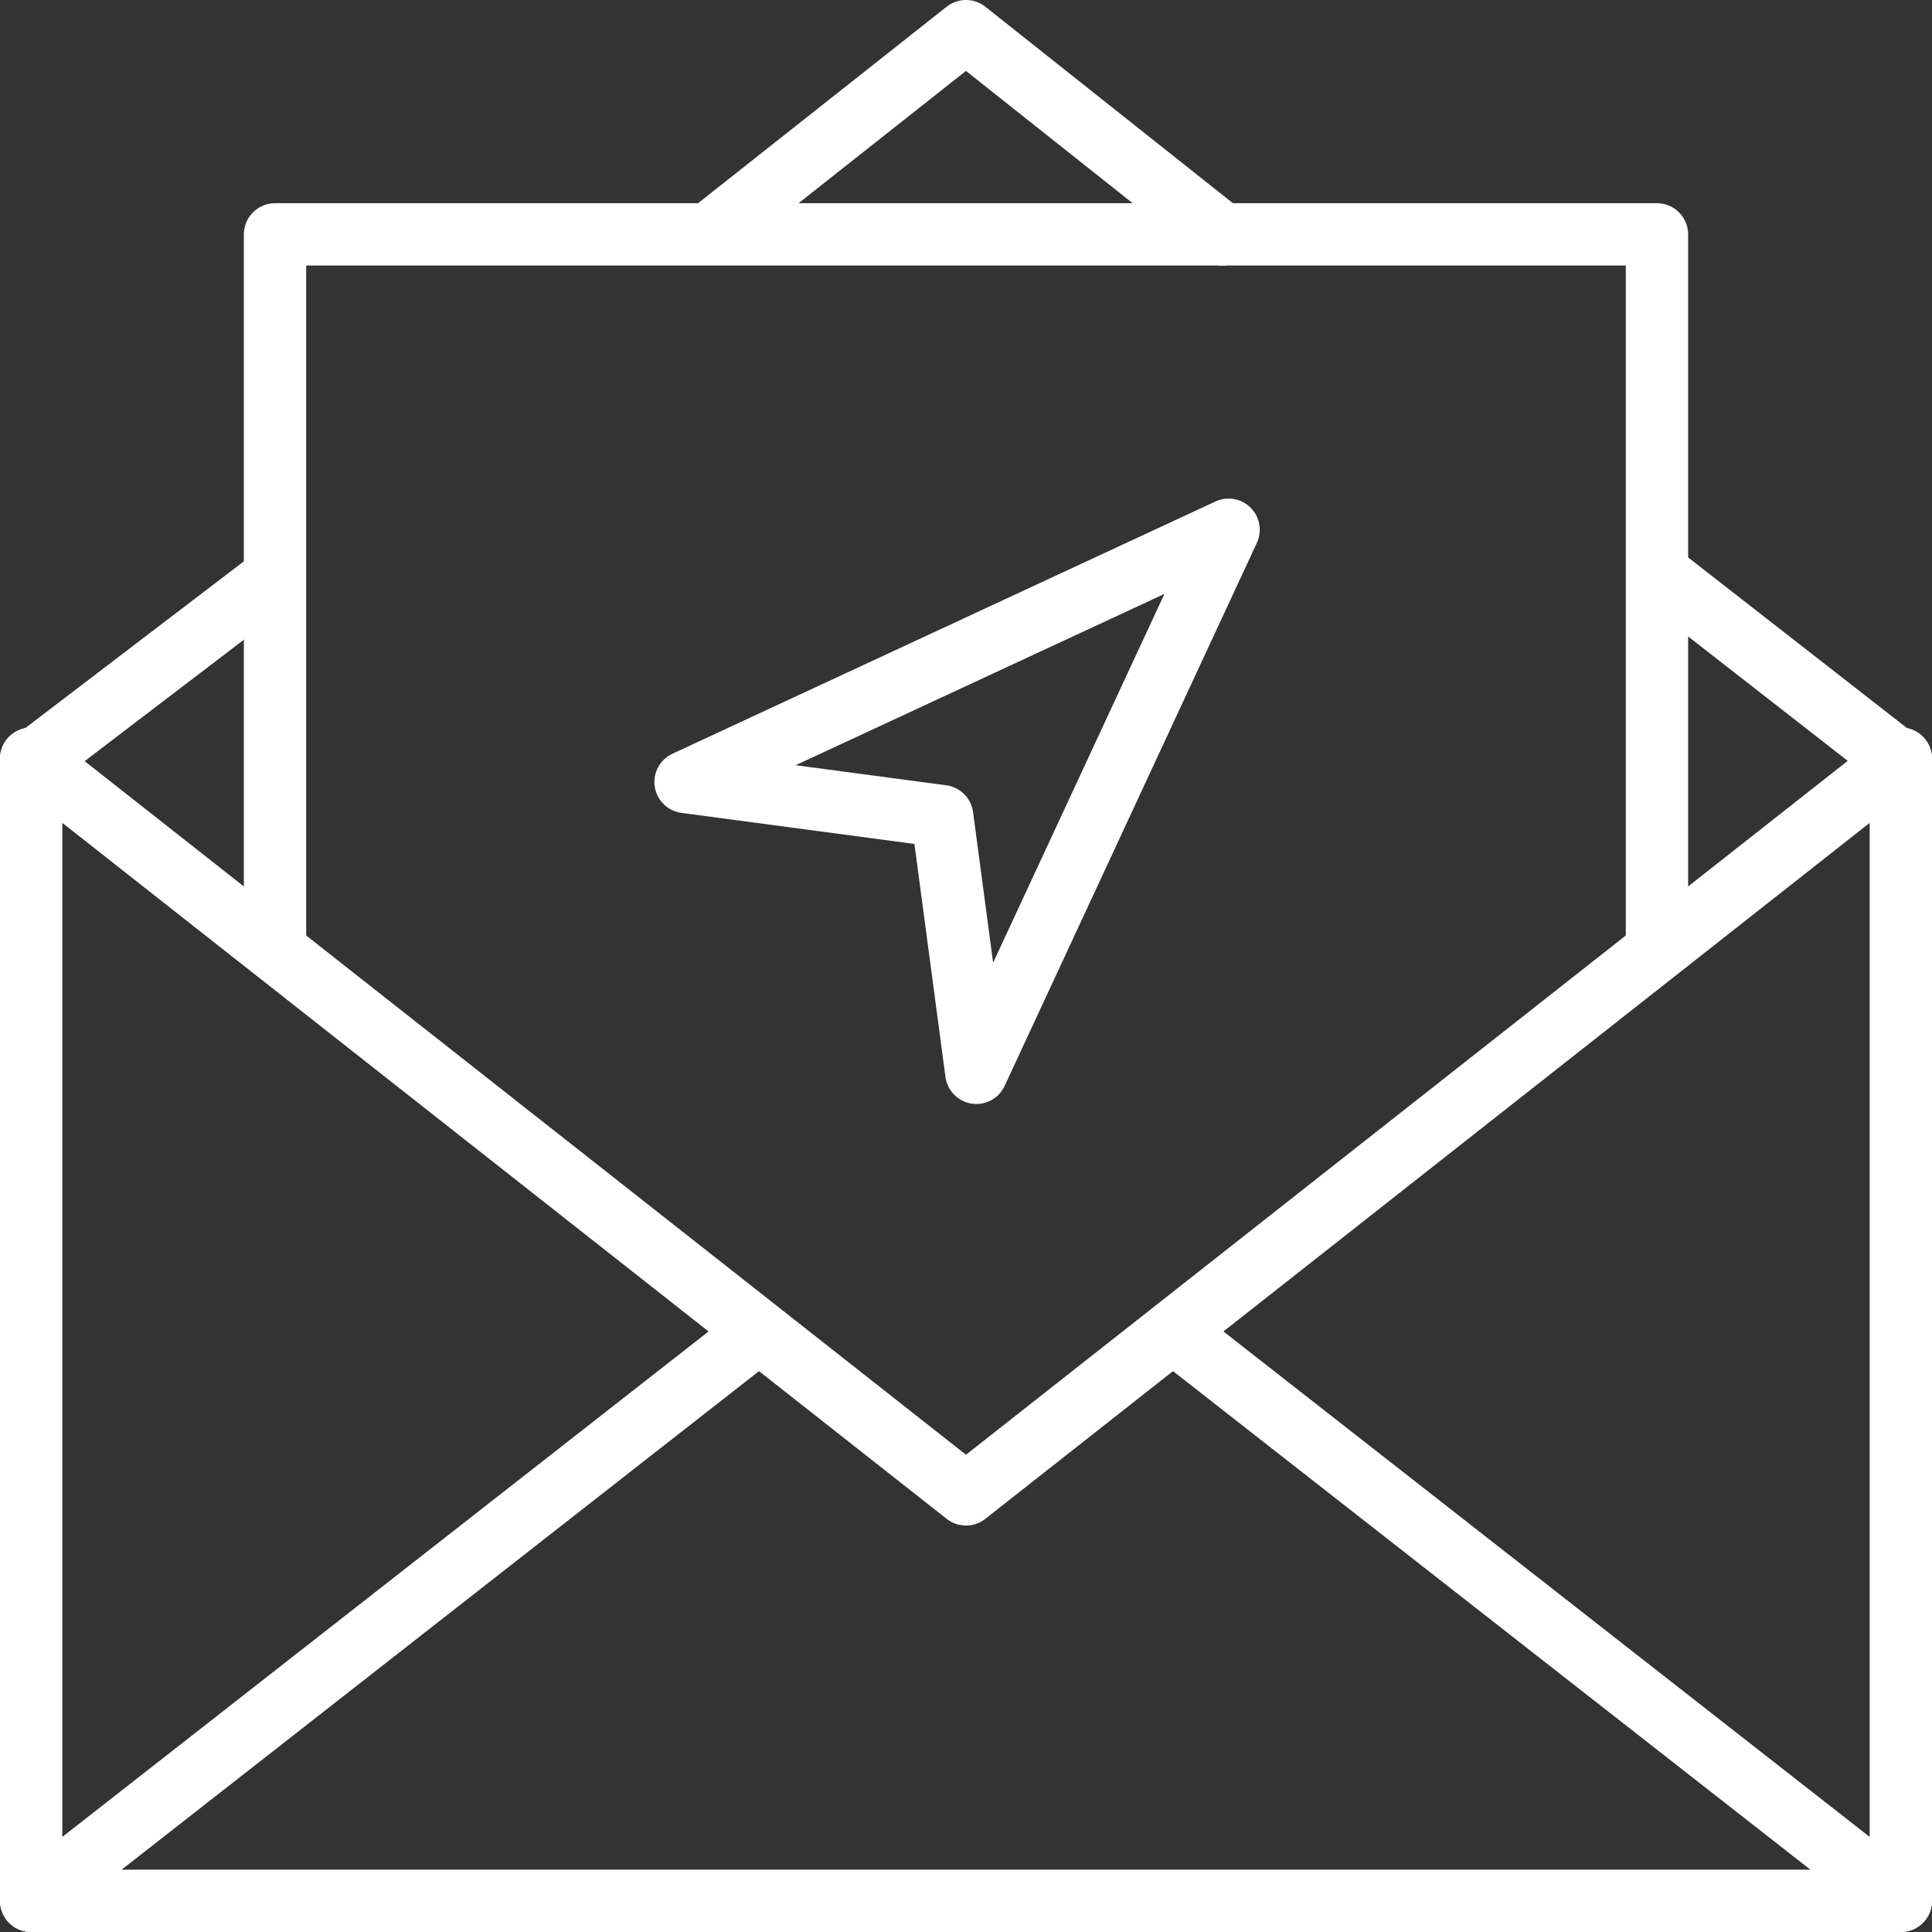
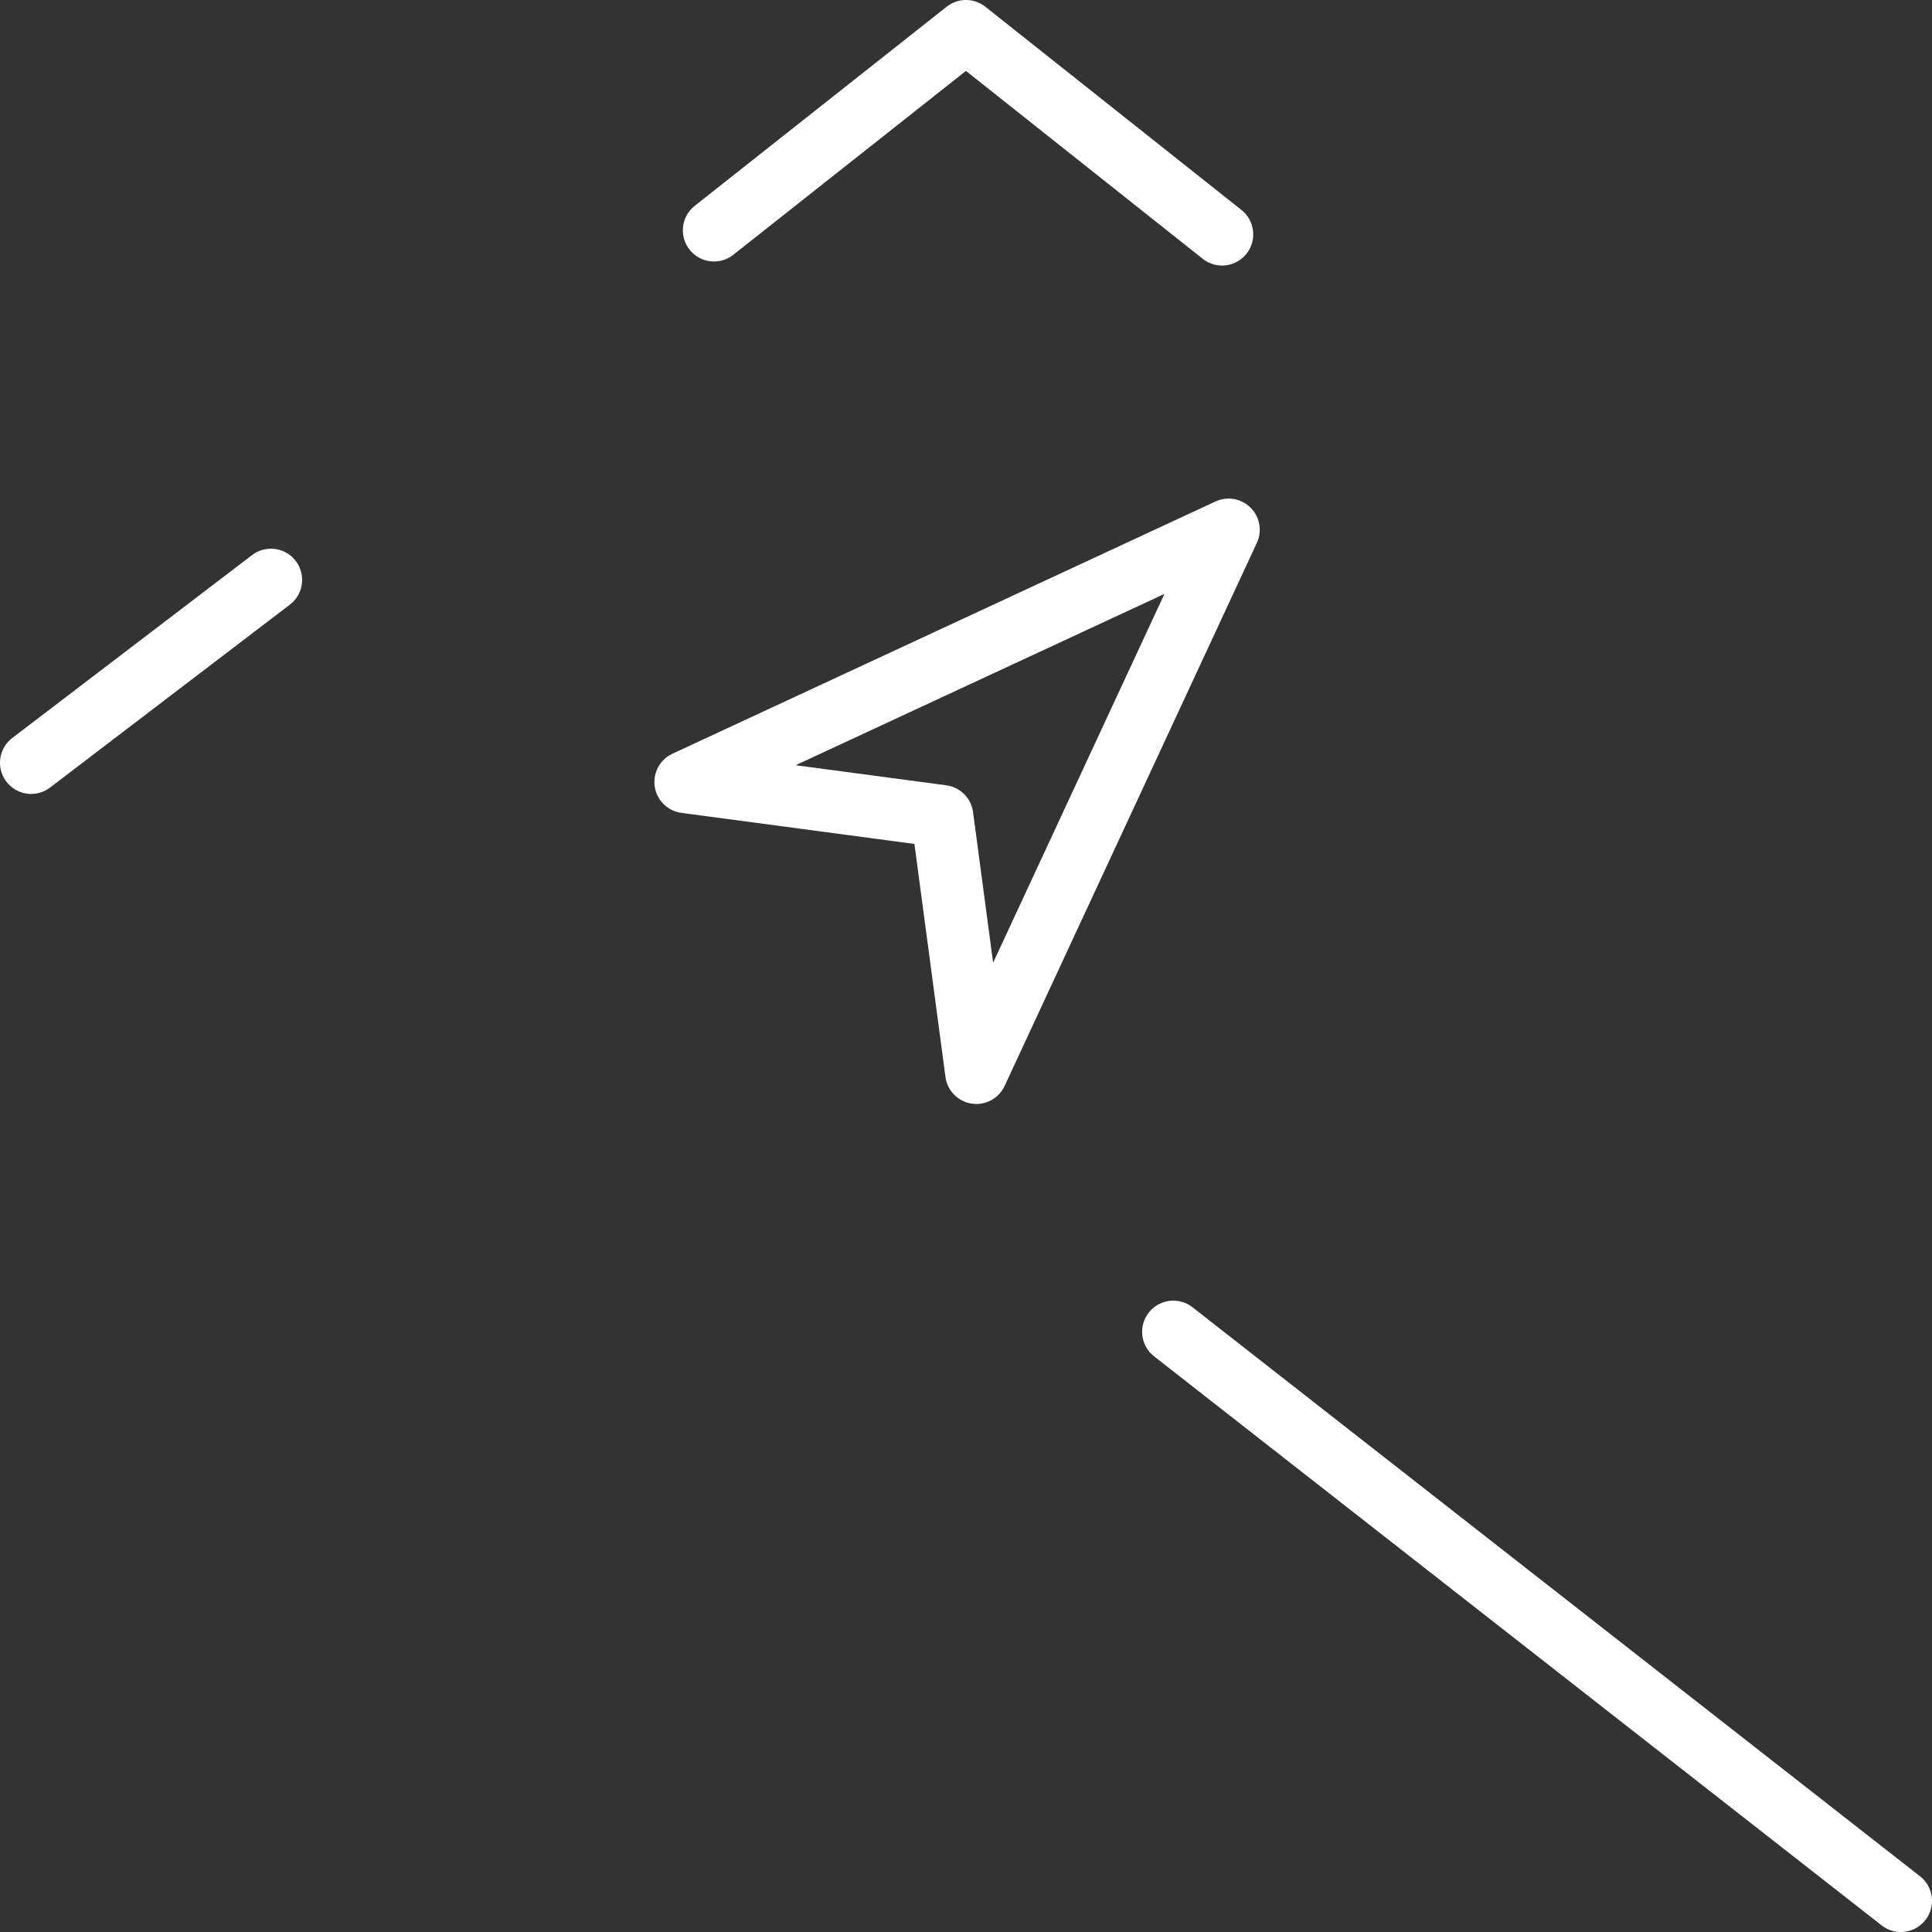
<svg xmlns="http://www.w3.org/2000/svg" width="124" height="124" viewBox="0 0 124 124" fill="none">
  <rect x="0" y="0" width="124" height="124" fill="#333333" stroke="none" />
  <path d="M60.47 52.385L44 50.19L78.854 34L62.664 68.855L60.47 52.385Z" stroke="white" stroke-width="4" stroke-linecap="round" stroke-linejoin="round" />
-   <path d="M122 48.696V122H2V48.696" stroke="white" stroke-width="4" stroke-miterlimit="10" stroke-linecap="round" stroke-linejoin="round" />
-   <path d="M122 48.696L62 95.913L2 48.696" stroke="white" stroke-width="4" stroke-miterlimit="10" stroke-linecap="round" stroke-linejoin="round" />
-   <path d="M2 122L48.696 85.478" stroke="white" stroke-width="4" stroke-miterlimit="10" stroke-linecap="round" stroke-linejoin="round" />
  <path d="M75.304 85.478L122 122" stroke="white" stroke-width="4" stroke-miterlimit="10" stroke-linecap="round" stroke-linejoin="round" />
-   <path d="M106.608 36.956L122 48.956" stroke="white" stroke-width="4" stroke-miterlimit="10" stroke-linecap="round" stroke-linejoin="round" />
  <path d="M45.826 14.782L62 2L78.435 15.043" stroke="white" stroke-width="4" stroke-miterlimit="10" stroke-linecap="round" stroke-linejoin="round" />
  <path d="M2 48.956L17.391 37.217" stroke="white" stroke-width="4" stroke-miterlimit="10" stroke-linecap="round" stroke-linejoin="round" />
-   <path d="M17.652 60.174V15.043H106.348V60.174" stroke="white" stroke-width="4" stroke-miterlimit="10" stroke-linecap="round" stroke-linejoin="round" />
</svg>